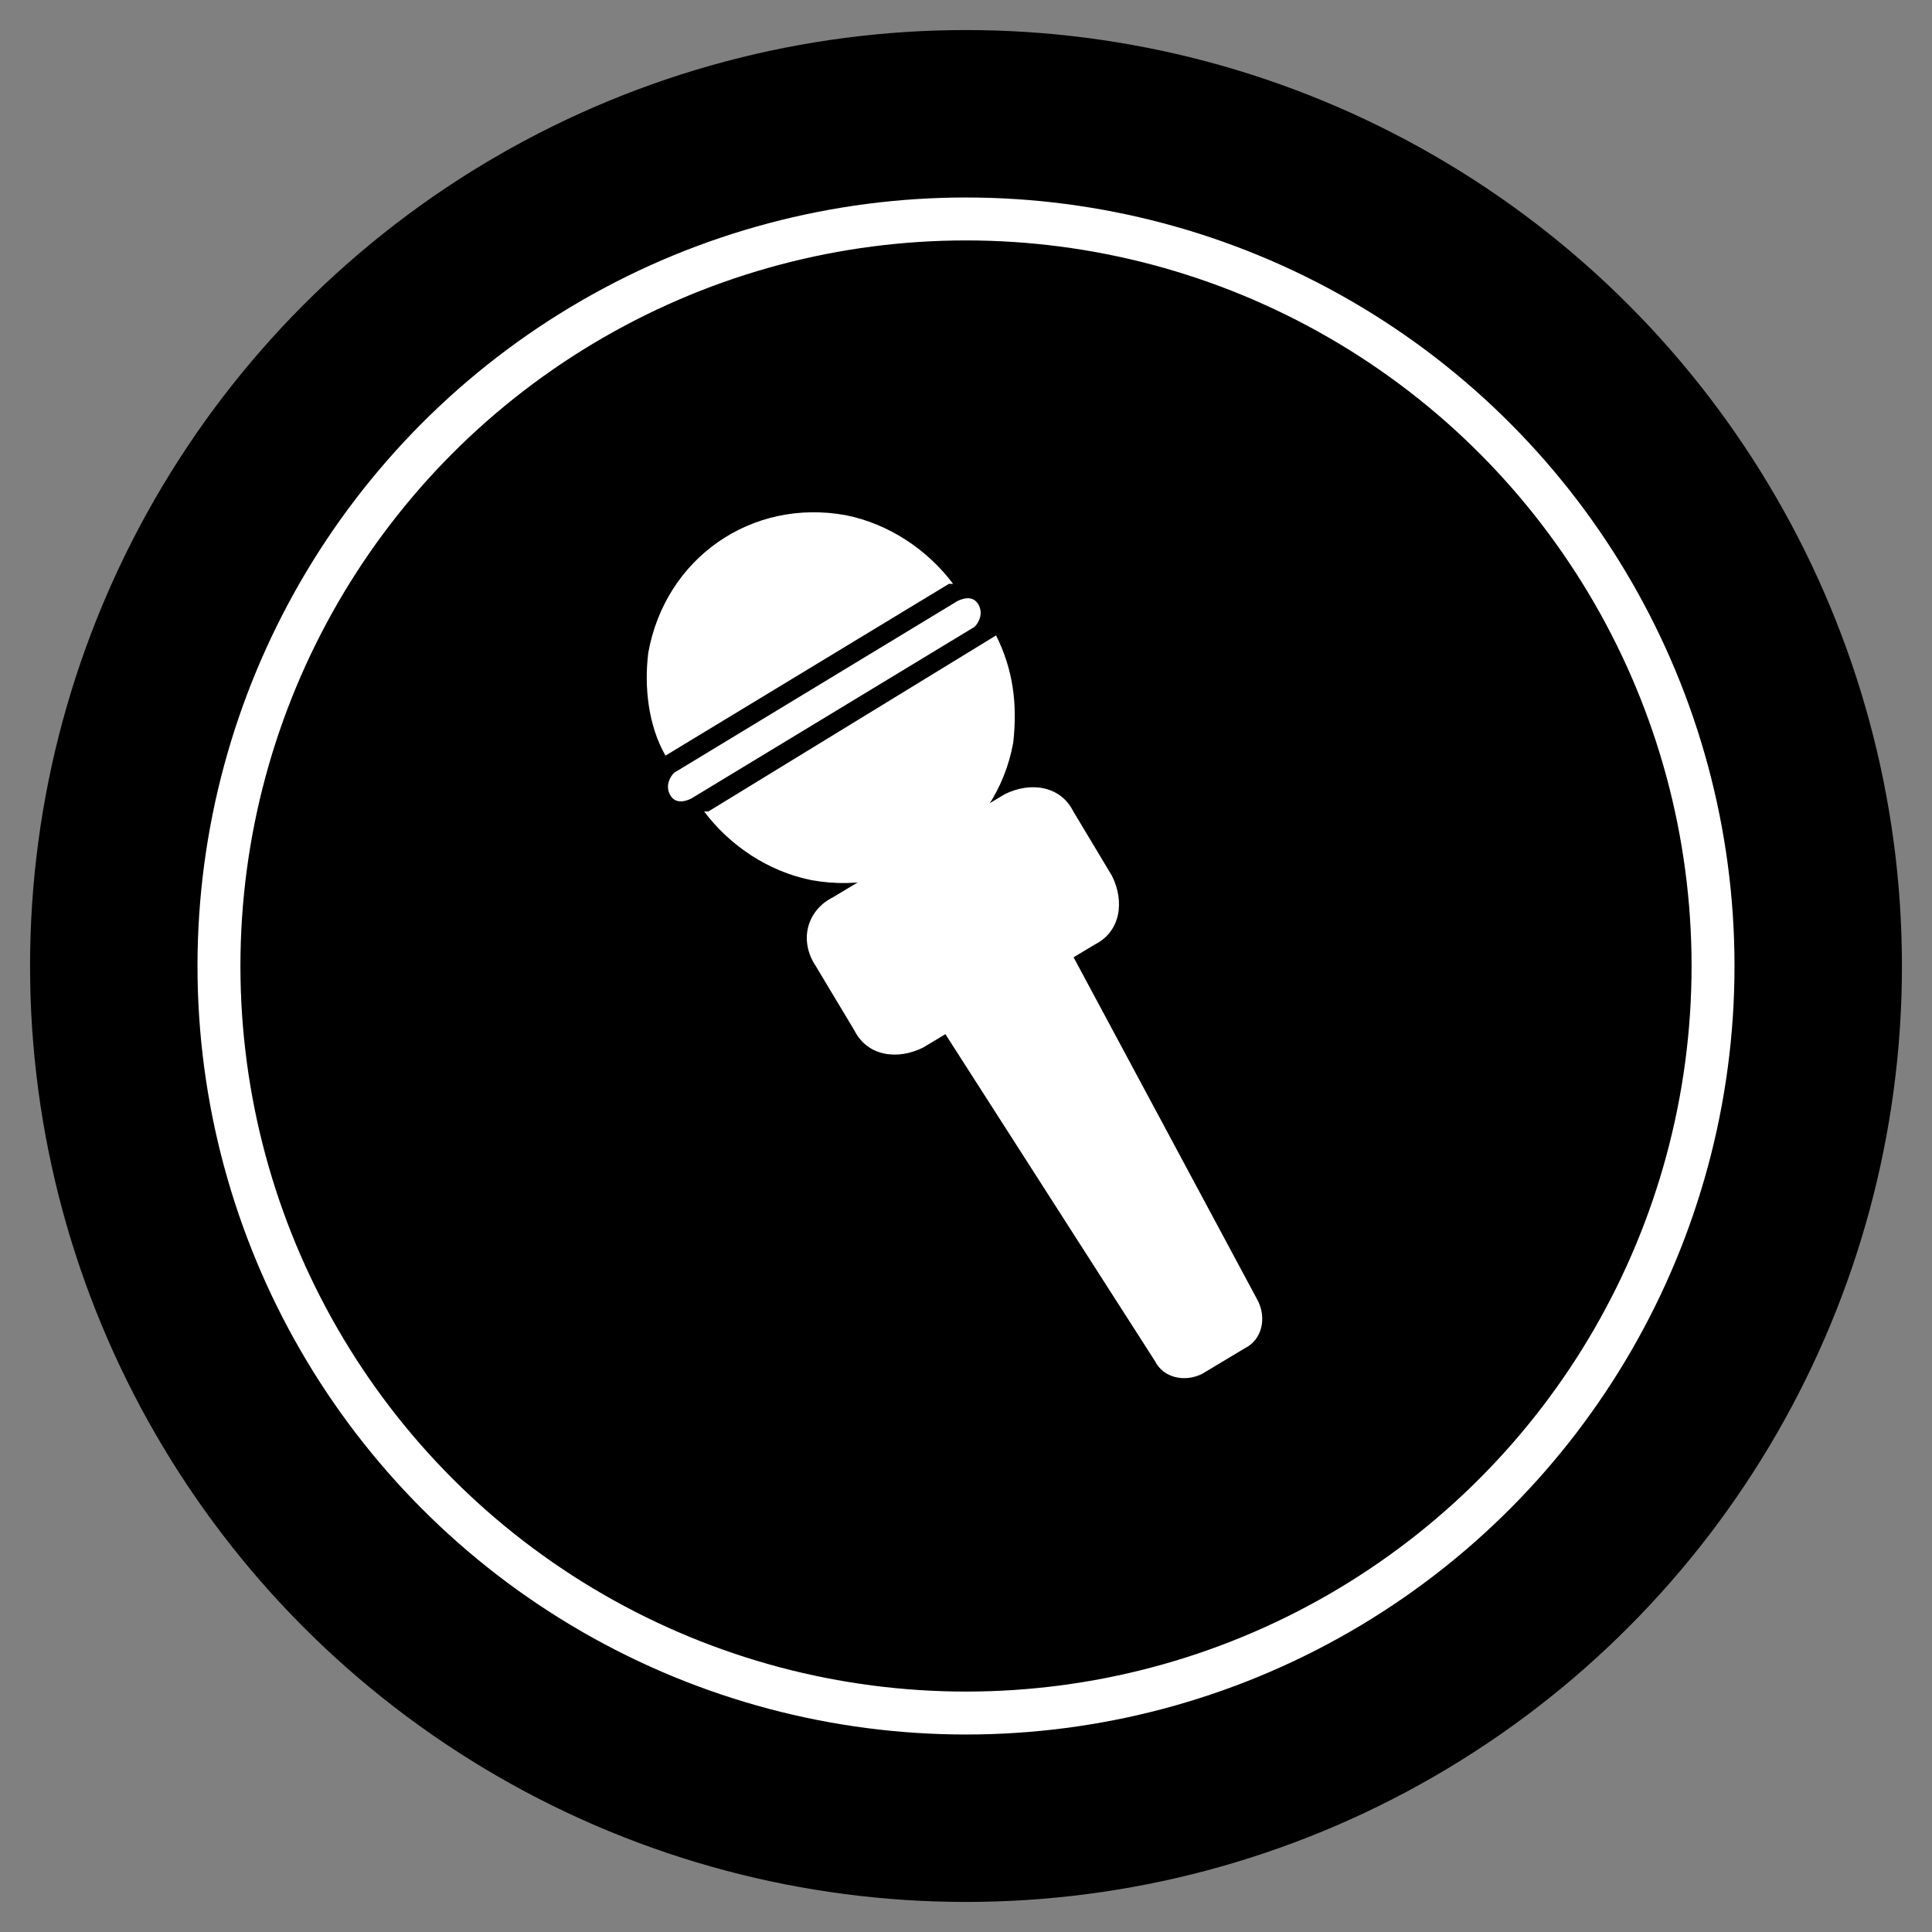
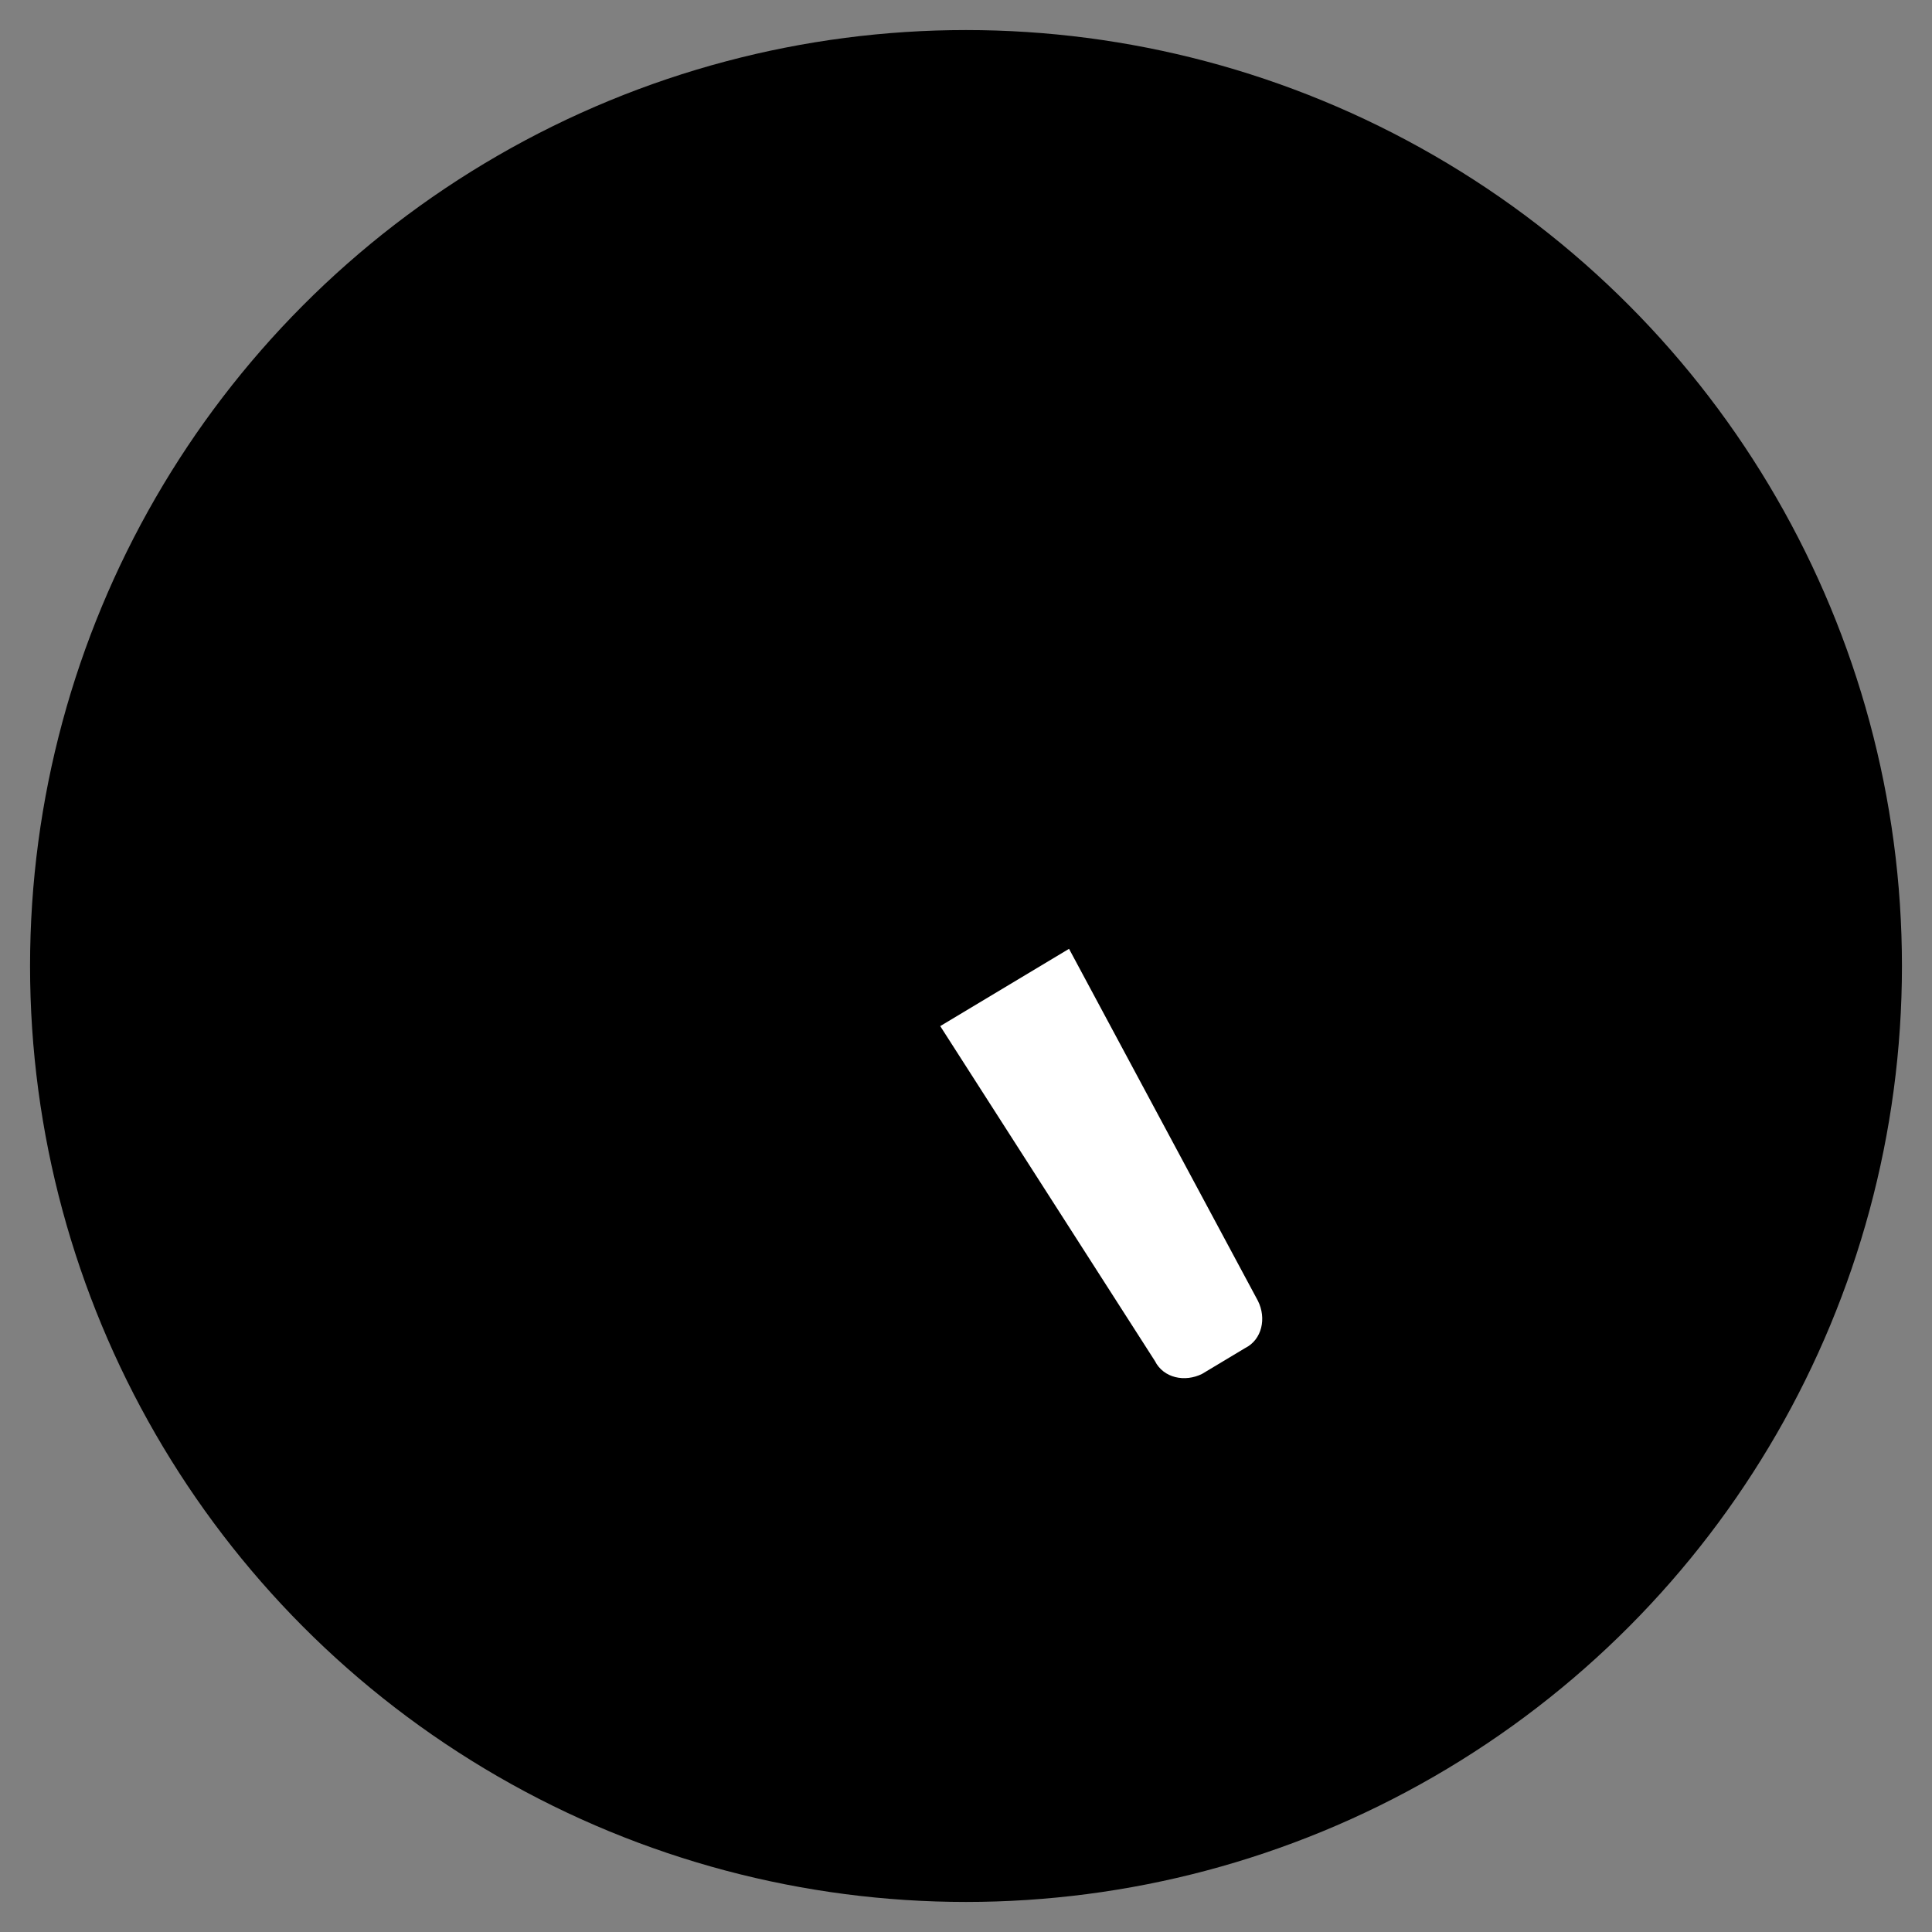
<svg xmlns="http://www.w3.org/2000/svg" version="1.1" id="Layer_1" x="0px" y="0px" width="45px" height="45px" viewBox="0 0 45 45" style="enable-background:new 0 0 45 45;" xml:space="preserve">
  <rect x="0" y="0" width="45" height="45" fill="#808080" stroke="none" />
  <g id="Capa_1-2">
    <circle cx="22.5" cy="22.5" r="21.8" />
-     <circle style="fill:none;stroke:#FFFFFF;stroke-miterlimit:10;" cx="22.5" cy="22.5" r="17.4" />
    <path style="fill:#FFFFFF;" d="M24.9,22.1l-3,1.8l5,7.8c0.2,0.4,0.7,0.5,1.1,0.3l1-0.6c0.4-0.2,0.5-0.7,0.3-1.1L24.9,22.1z" />
-     <path style="fill:#FFFFFF;" d="M19.4,20.9l4-2.4c0.6-0.3,1.3-0.2,1.6,0.4l0.9,1.5c0.3,0.6,0.2,1.3-0.4,1.6l-4,2.4   c-0.6,0.3-1.3,0.2-1.6-0.4L19,22.5C18.6,21.9,18.8,21.2,19.4,20.9z" />
-     <path style="fill:#FFFFFF;" d="M15.7,18l6.6-4c0.2-0.1,0.4-0.1,0.5,0.1l0,0c0.1,0.2,0,0.4-0.1,0.5l-6.6,4c-0.2,0.1-0.4,0.1-0.5-0.1   l0,0C15.5,18.3,15.6,18.1,15.7,18z" />
-     <path style="fill:#FFFFFF;" d="M15.5,17.6l6.6-4h0.1c-0.6-0.8-1.5-1.4-2.5-1.6c-2.2-0.4-4.2,1-4.6,3.2C15,16,15.1,16.9,15.5,17.6   C15.5,17.6,15.5,17.6,15.5,17.6z" />
-     <path style="fill:#FFFFFF;" d="M23.2,14.8L23.2,14.8l-6.7,4.1h-0.1c0.6,0.8,1.5,1.4,2.5,1.6c2.2,0.4,4.3-1,4.7-3.2   C23.7,16.4,23.6,15.6,23.2,14.8z" />
  </g>
</svg>